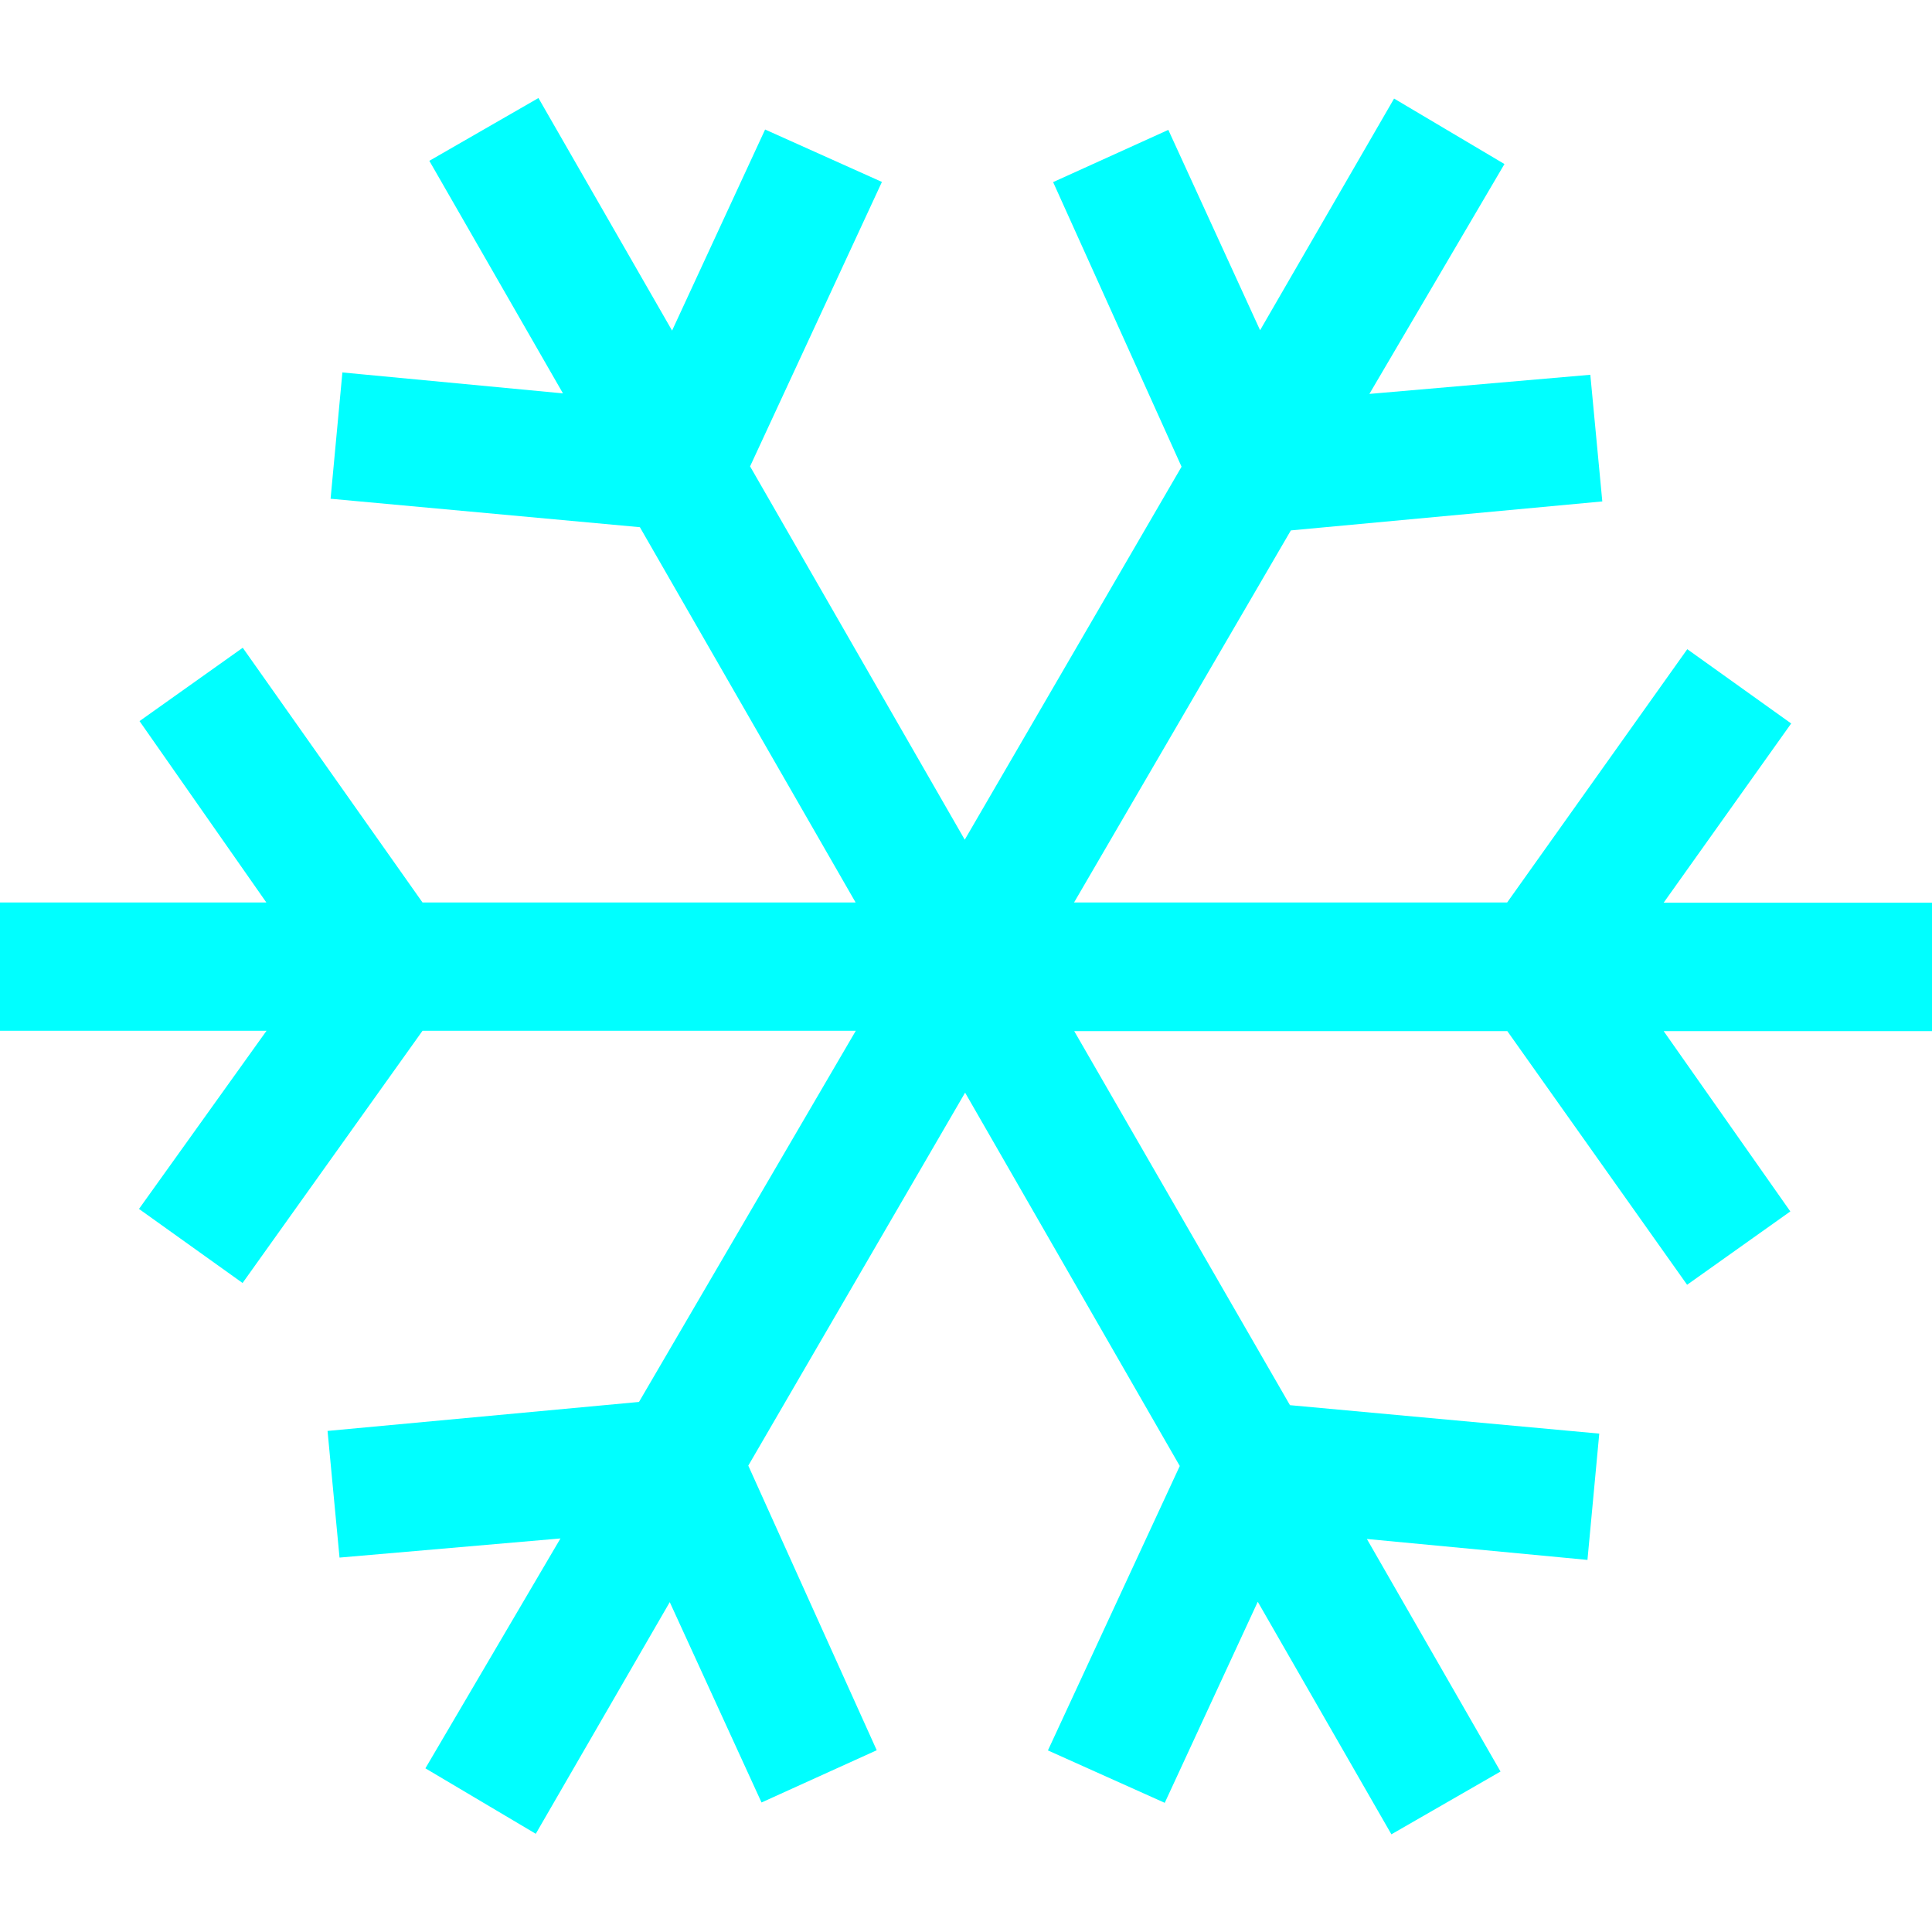
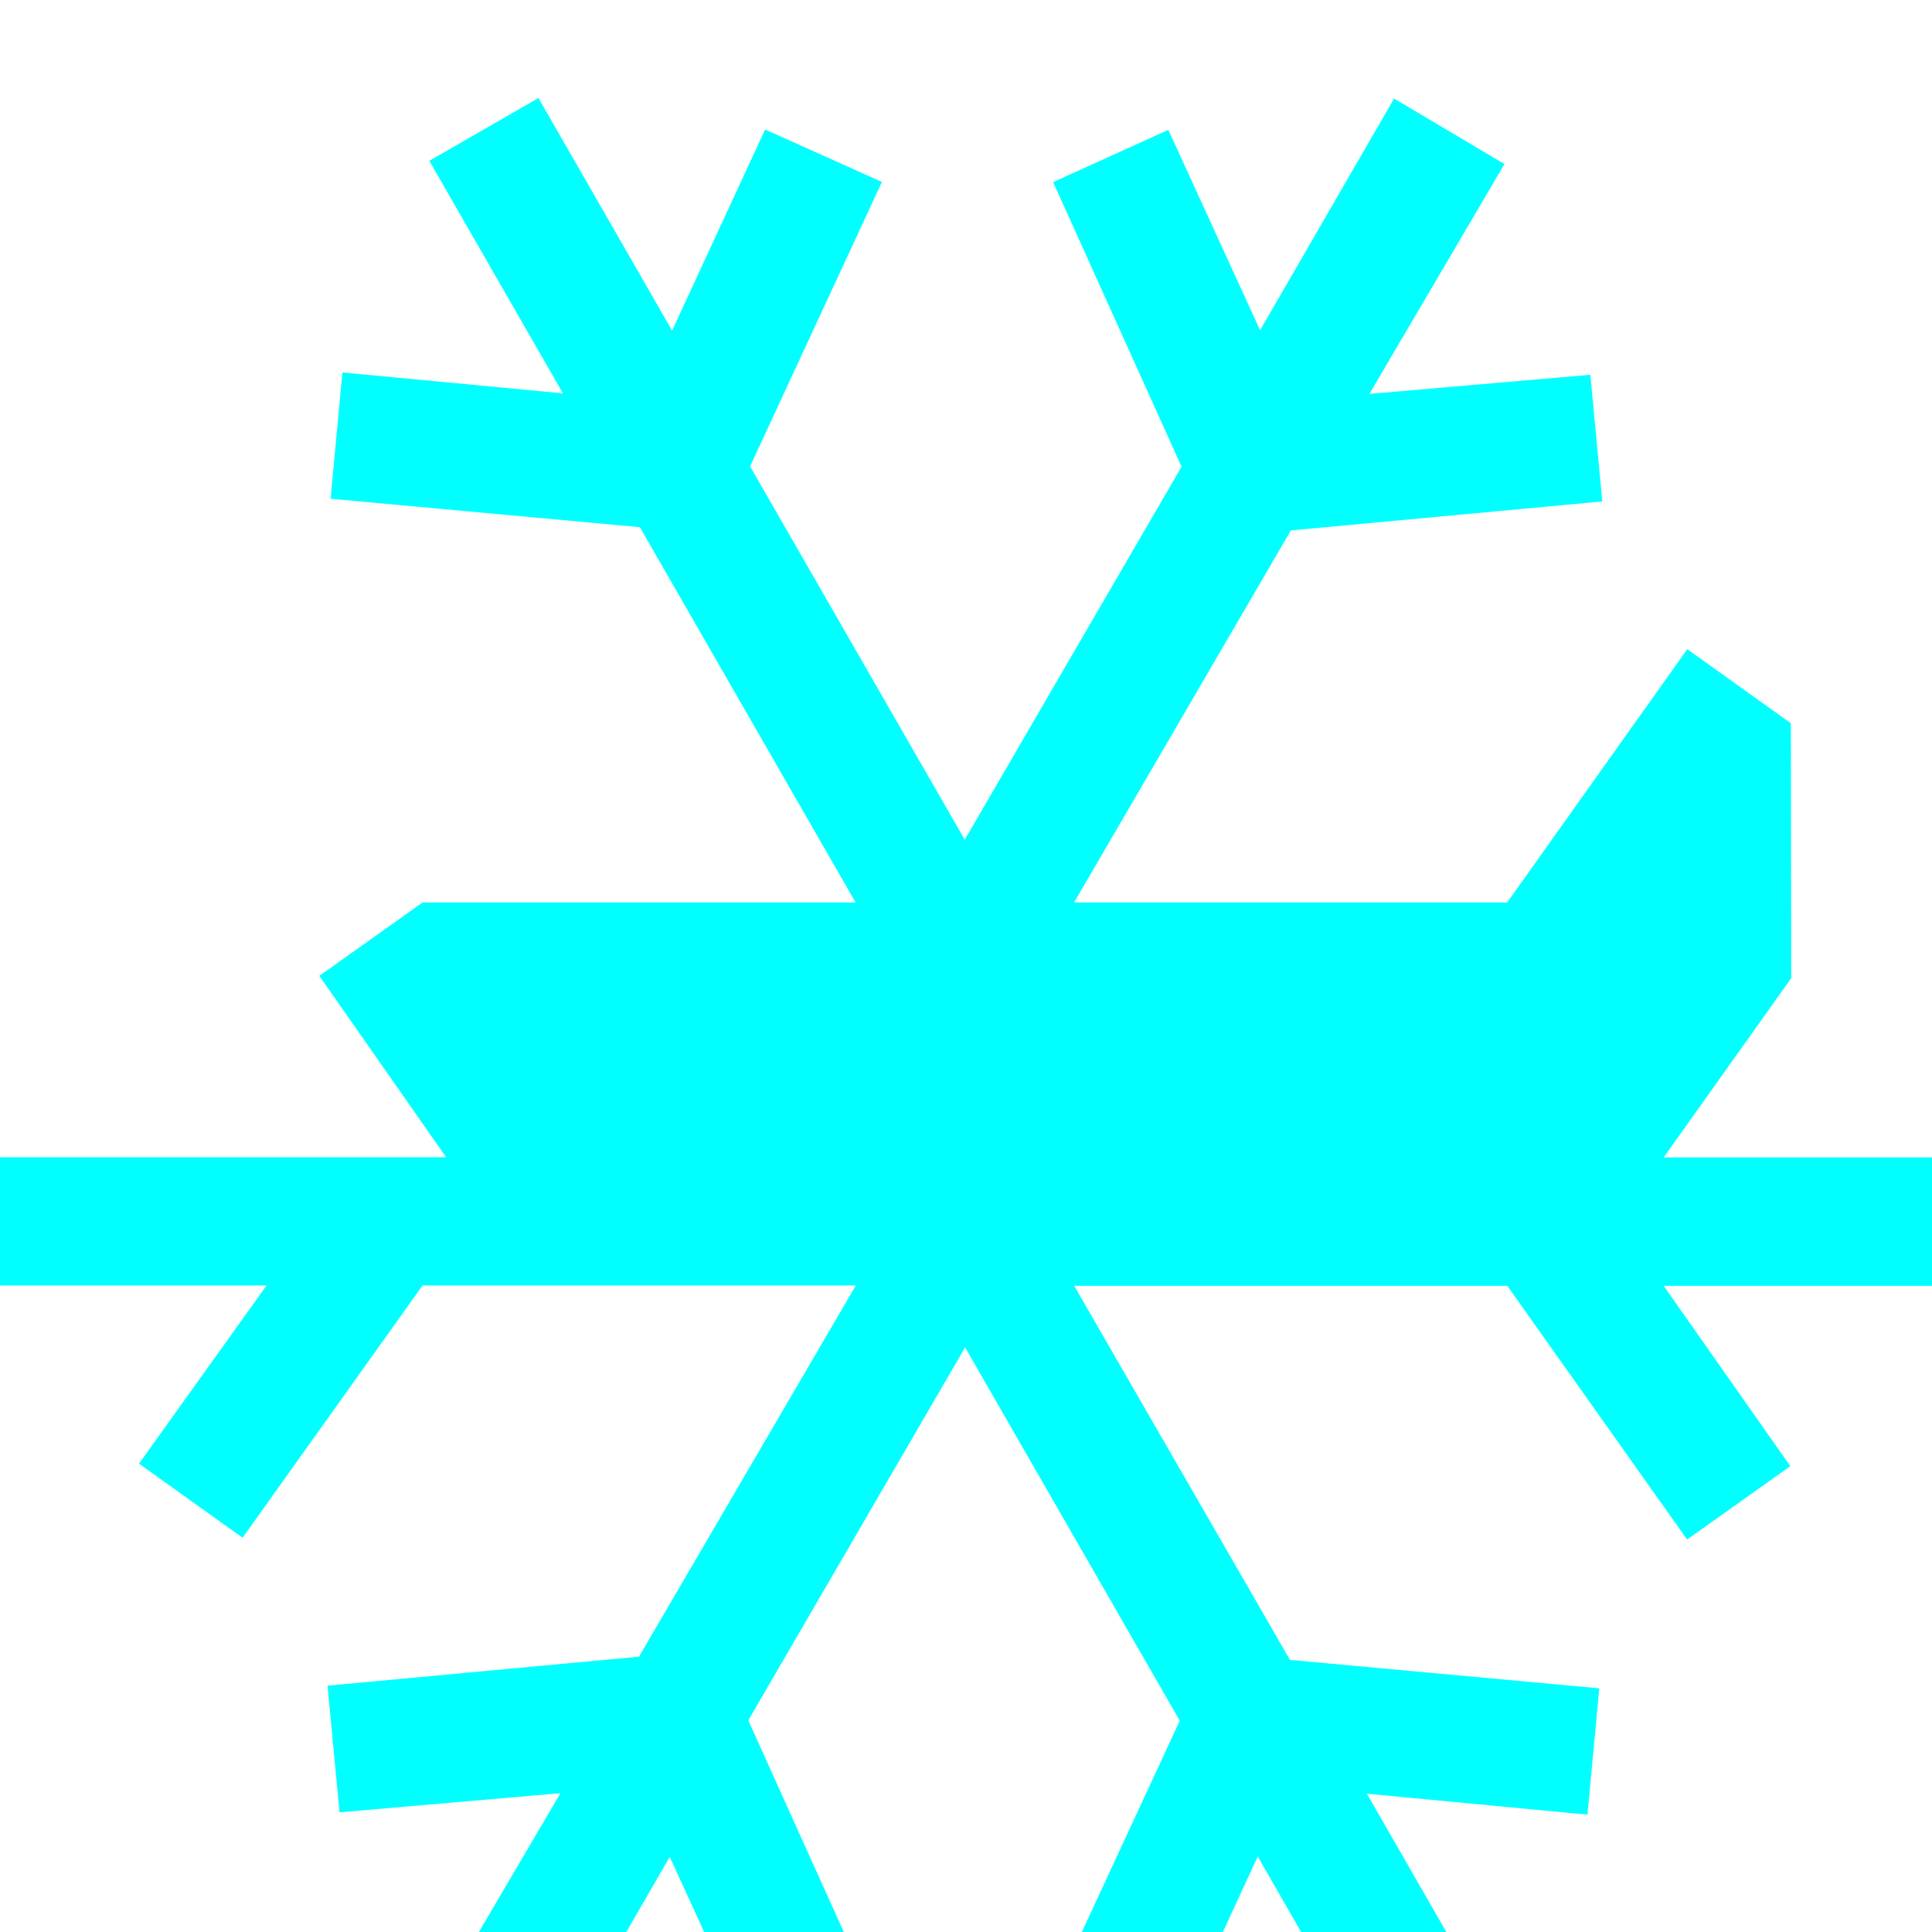
<svg xmlns="http://www.w3.org/2000/svg" height="1080px" width="1080px" viewBox="0 0 1080 1080" version="1.1" id="Cold">
  <defs>
    <style>
      .st0 {
        fill: aqua;
      }
    </style>
  </defs>
-   <path d="M1001.1,404.3l-57.9-41.4-100.7,141.6h-242.1s121.2-208,121.2-208l174.1-16.2-6.7-70.8-123.5,10.7,75.5-128.5-61.7-36.6-74.9,129.5-51.3-112-64.4,29.2,71.8,159.1-121.2,208.5-120-208.7,73.7-159-65.3-29.3-52,112.4-74.7-130-61,35.1,74.7,130-123.3-11.7-6.6,70.6,172.9,15.9,120.6,209.8h-242.1s-100.5-142.4-100.5-142.4l-57.7,41,70.9,101.4H0c0,0,0,71.7,0,71.7h149l-71.3,99.6,57.9,41.4,100.6-141h242.2s-121.2,207.5-121.2,207.5l-174.1,16.2,6.7,70.8,123.5-10.7-75.5,128.5,61.7,36.6,74.9-129.5,51.3,112,64.4-29.2-71.8-159.1,121.2-208.5,120,208.7-73.7,159,65.3,29.3,52-112.4,74.7,130,61-35.1-74.7-130,123.3,11.7,6.6-70.6-172.9-15.9-120.6-209.1h242.1s100.5,141.8,100.5,141.8l57.7-41-70.8-100.8h150.2v-71.8h-150.2s71.3-100.2,71.3-100.2Z" class="st0" id="cryotherapy" />
+   <path d="M1001.1,404.3l-57.9-41.4-100.7,141.6h-242.1s121.2-208,121.2-208l174.1-16.2-6.7-70.8-123.5,10.7,75.5-128.5-61.7-36.6-74.9,129.5-51.3-112-64.4,29.2,71.8,159.1-121.2,208.5-120-208.7,73.7-159-65.3-29.3-52,112.4-74.7-130-61,35.1,74.7,130-123.3-11.7-6.6,70.6,172.9,15.9,120.6,209.8h-242.1l-57.7,41,70.9,101.4H0c0,0,0,71.7,0,71.7h149l-71.3,99.6,57.9,41.4,100.6-141h242.2s-121.2,207.5-121.2,207.5l-174.1,16.2,6.7,70.8,123.5-10.7-75.5,128.5,61.7,36.6,74.9-129.5,51.3,112,64.4-29.2-71.8-159.1,121.2-208.5,120,208.7-73.7,159,65.3,29.3,52-112.4,74.7,130,61-35.1-74.7-130,123.3,11.7,6.6-70.6-172.9-15.9-120.6-209.1h242.1s100.5,141.8,100.5,141.8l57.7-41-70.8-100.8h150.2v-71.8h-150.2s71.3-100.2,71.3-100.2Z" class="st0" id="cryotherapy" />
</svg>